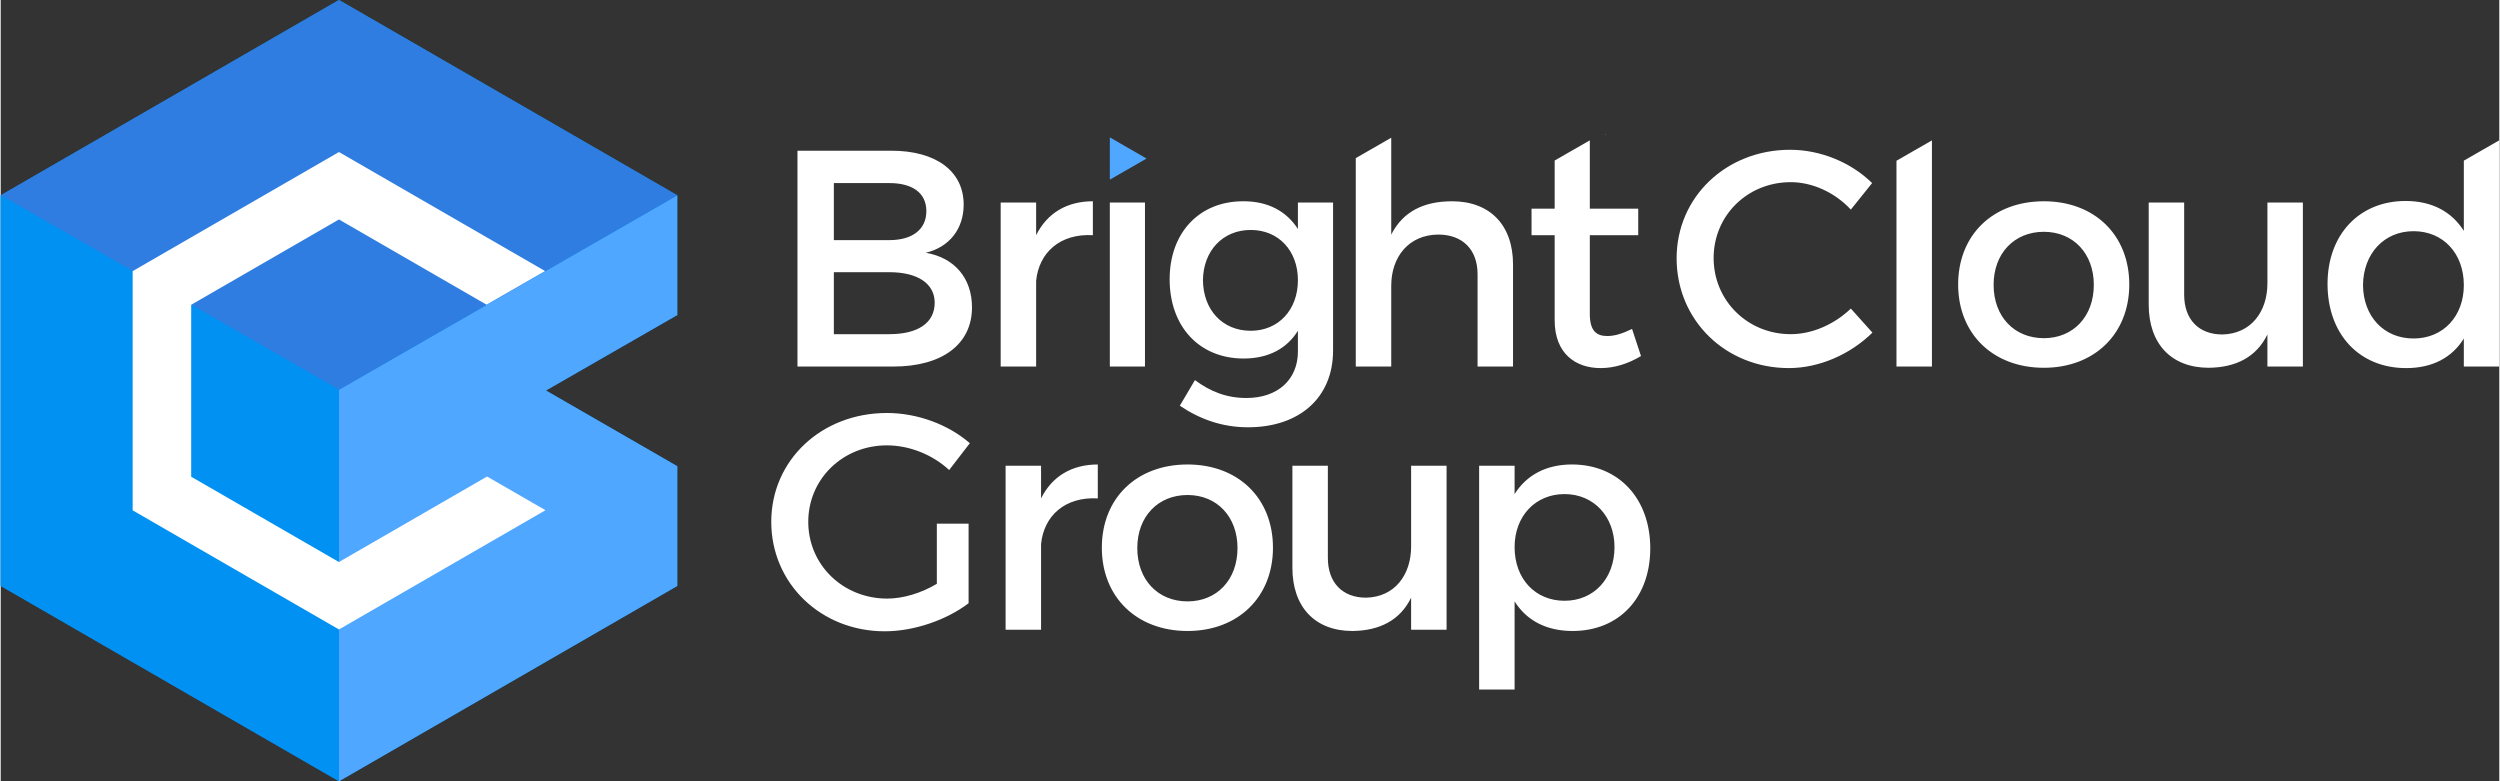
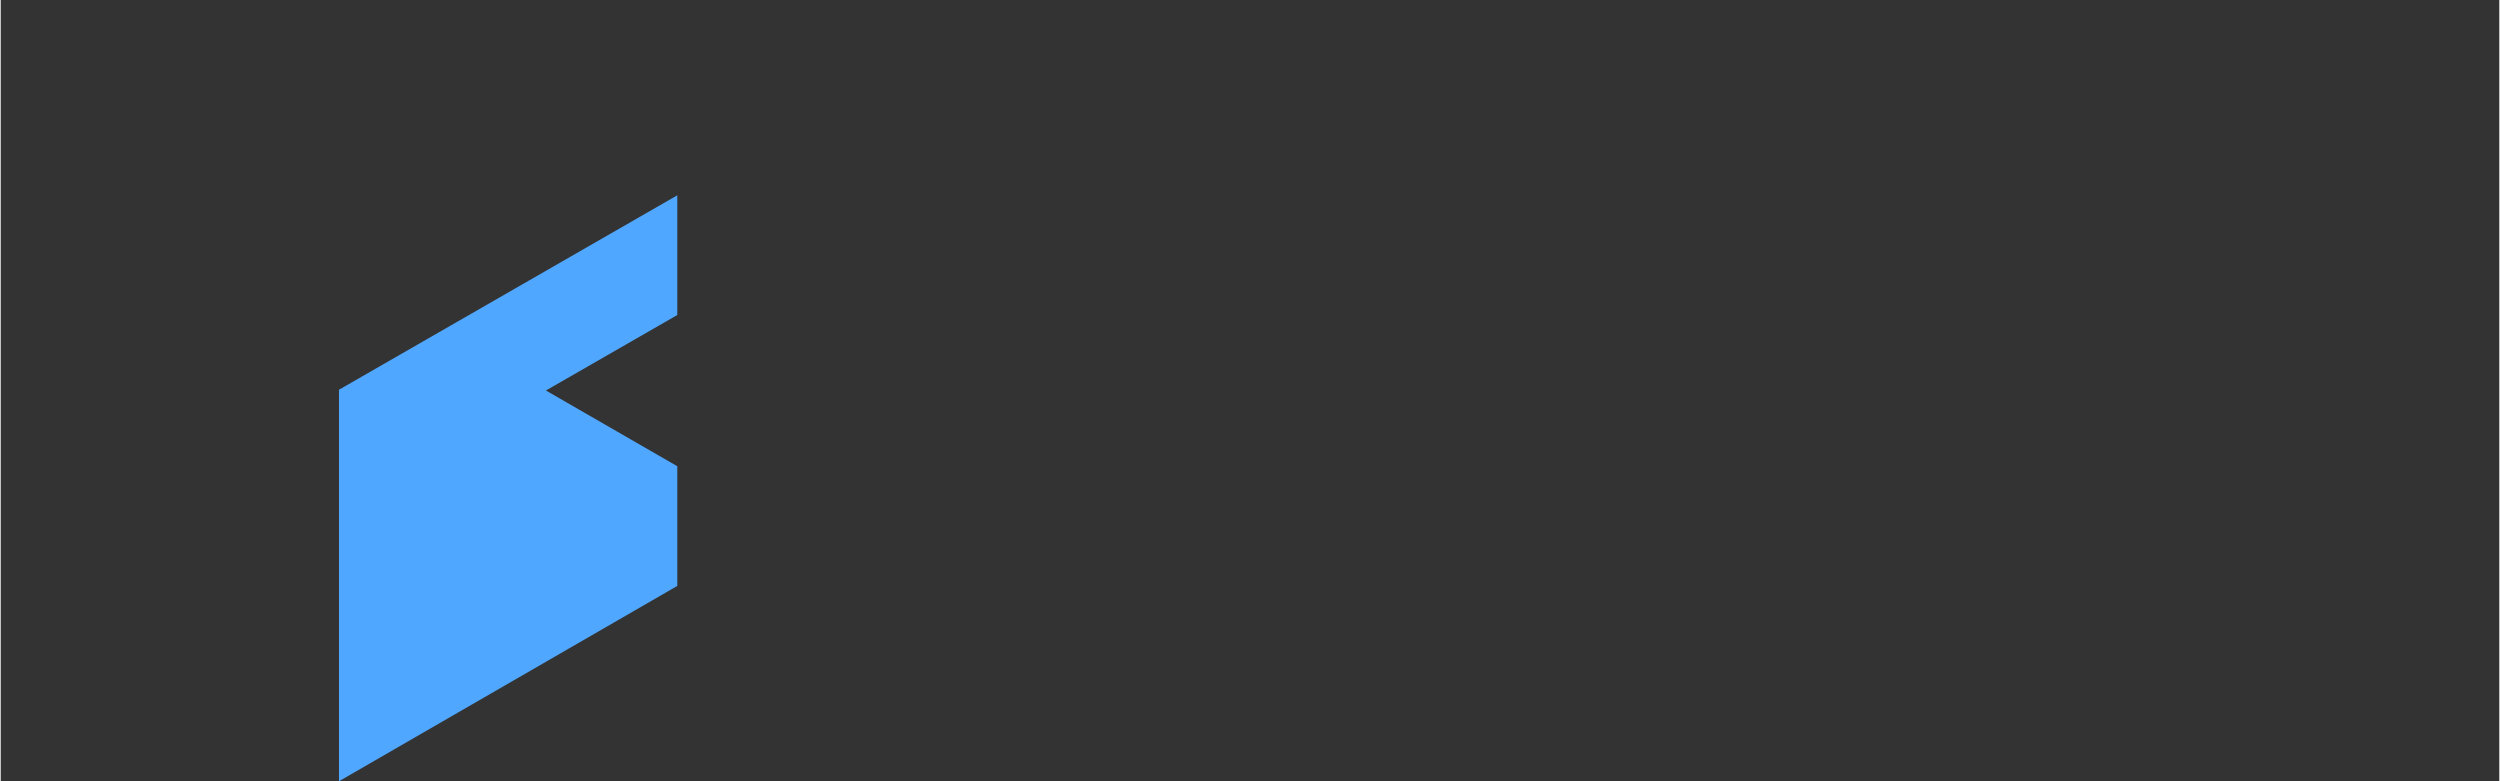
<svg xmlns="http://www.w3.org/2000/svg" version="1.1" id="Layer_1" x="0" y="0" viewBox="0 0 476.598 149.021" xml:space="preserve" width="192" height="60">
  <rect x="0" y="0" width="476.598" height="149.021" fill="#333333" stroke="none" />
-   <path fill="#0091f2" d="M129.053 37.254L64.525 0 0 37.255v74.508l64.525 37.258 64.528-37.257V88.931l-25.055-14.444 25.055-14.4V37.254z" />
  <path fill="#50a7ff" d="M129.053 37.254L64.525 74.341v74.68l64.528-37.257V88.931l-25.055-14.444 25.055-14.4z" />
-   <path fill="#2f7de1" d="M0 37.255L64.525 0l64.528 37.255-64.528 37.086z" />
-   <path fill="#0091f2" d="M64.525 74.341L0 37.255v74.508l64.525 37.258z" />
-   <path fill="#fff" d="M92.776 90.894l-28.251 16.311-28.192-16.276.001-32.791 28.191-16.276 28.154 16.256 11.165-6.417-39.319-22.702-39.356 22.722v45.625l39.356 22.722 39.399-22.748zm77.084-62.148c8.528 0 13.821 3.881 13.821 10.292 0 4.646-2.764 8.117-7.234 9.175 5.528.942 8.822 4.882 8.822 10.411 0 7.058-5.705 11.292-14.998 11.292H151.98v-41.17h17.88zm-10.94 17.056h10.587c4.411 0 7.057-2.059 7.057-5.529s-2.647-5.352-7.057-5.352H158.92v10.881zm0 17.939h10.587c5.411 0 8.646-2.118 8.646-5.999 0-3.647-3.235-5.823-8.646-5.823H158.92v11.822zm38.584-18.881c2.118-4.234 5.882-6.469 10.822-6.469v6.469c-6.293-.352-10.293 3.353-10.822 8.706v16.35h-6.763V38.627h6.763v6.233zm14.057 25.056V38.627h6.704v31.289h-6.704zm42.582-3.058c0 8.999-6.411 14.645-16.233 14.645-4.882 0-9.175-1.529-12.998-4.117l2.882-4.882c2.94 2.176 5.999 3.411 9.822 3.411 5.94 0 9.822-3.47 9.822-8.882v-3.94c-2.117 3.411-5.646 5.293-10.351 5.293-8.469 0-14.116-6.116-14.116-15.115 0-8.823 5.588-14.822 13.88-14.881 4.822-.059 8.41 1.882 10.587 5.293v-5.058h6.705v28.233zm-6.705-13.41c0-5.646-3.706-9.586-8.999-9.586-5.352 0-9.057 3.999-9.116 9.586.059 5.646 3.705 9.646 9.116 9.646 5.294 0 8.999-4 8.999-9.646zm109.526-18.527l-4.057 5.058c-3-3.234-7.294-5.233-11.47-5.233-8.234 0-14.704 6.351-14.704 14.468s6.469 14.528 14.704 14.528c4.117 0 8.351-1.882 11.47-4.882l4.117 4.587c-4.177 4.117-10.116 6.764-15.94 6.764-12.057 0-21.409-9.116-21.409-20.939 0-11.704 9.469-20.703 21.644-20.703 5.823 0 11.646 2.412 15.645 6.352zm49.053 19.35c0 9.41-6.645 15.881-16.291 15.881-9.705 0-16.351-6.471-16.351-15.881 0-9.469 6.647-15.88 16.351-15.88 9.646 0 16.291 6.411 16.291 15.88zm-25.878.06c0 6.058 3.941 10.175 9.587 10.175 5.588 0 9.528-4.117 9.528-10.175 0-5.999-3.94-10.116-9.528-10.116-5.646-.001-9.587 4.116-9.587 10.116zm58.992 15.585h-6.764V63.8c-2.118 4.352-6.058 6.292-11.175 6.352-7.175 0-11.468-4.589-11.468-12.057V38.627h6.764v17.586c0 4.705 2.764 7.587 7.293 7.587 5.41-.118 8.587-4.294 8.587-9.763v-15.41h6.764v31.289zm-254.51 29.973v15.175c-4.176 3.175-10.351 5.352-15.997 5.352-12.175 0-21.644-9.116-21.644-20.88 0-11.763 9.587-20.761 22.056-20.761 5.882 0 11.763 2.235 15.821 5.763l-3.941 5.117c-3.175-2.941-7.587-4.705-11.88-4.705-8.41 0-14.998 6.411-14.998 14.585 0 8.234 6.646 14.645 15.057 14.645 3.058 0 6.528-1.059 9.469-2.822v-11.47h6.057zm13.823-4.823c2.118-4.234 5.882-6.469 10.822-6.469v6.469c-6.294-.352-10.292 3.353-10.822 8.706v16.35h-6.764v-31.29h6.764v6.234zm44.235 9.41c0 9.41-6.645 15.881-16.291 15.881-9.705 0-16.351-6.471-16.351-15.881 0-9.469 6.646-15.88 16.351-15.88 9.646 0 16.291 6.411 16.291 15.88zm-25.879.06c0 6.058 3.941 10.175 9.587 10.175 5.588 0 9.528-4.117 9.528-10.175 0-5.999-3.94-10.116-9.528-10.116-5.645 0-9.587 4.117-9.587 10.116zm58.993 15.585h-6.764v-6.116c-2.118 4.352-6.058 6.292-11.175 6.352-7.175 0-11.468-4.589-11.468-12.057V88.832h6.764v17.586c0 4.705 2.764 7.587 7.293 7.587 5.41-.118 8.587-4.294 8.587-9.763v-15.41h6.764v31.289zm38.855-15.527c0 9.352-5.882 15.763-14.822 15.763-4.999 0-8.763-2.001-11.057-5.646v16.82h-6.764V88.832h6.764v5.41c2.294-3.646 6.058-5.646 10.939-5.646 8.882 0 14.94 6.47 14.94 15.998zm-6.822-.235c0-5.822-3.941-10.116-9.529-10.116-5.586 0-9.528 4.236-9.528 10.116 0 6.058 3.941 10.234 9.528 10.234 5.587-.001 9.529-4.235 9.529-10.234zm-30.999-65.968c-5.352 0-9.352 1.941-11.587 6.352V26.275h-.005l-6.759 3.885v39.756h6.764v-15.41c0-5.529 3.353-9.705 8.94-9.763 4.705 0 7.528 2.882 7.528 7.587v17.586h6.764V50.448c0-7.47-4.353-12.057-11.645-12.057zm34.348 24.35c-1.823.882-3.294 1.353-4.706 1.353-2.116 0-3.352-1-3.352-4.236V44.86h9.235v-5.058h-9.235V26.769l-6.704 3.853v9.181h-4.411v5.058h4.411v16.234c0 6.411 4.057 9.116 8.763 9.116 2.647 0 5.235-.823 7.704-2.294l-1.705-5.176zm-5.037-37.087v-.085h-.147l.147.085zm55.474 5.009v39.253h6.764v-43.14l-6.764 3.887zm108.222-.018v13.393c-2.295-3.646-6.059-5.705-11.117-5.705-8.822 0-14.881 6.411-14.881 15.821 0 9.528 5.999 16.057 14.998 16.057 5 0 8.764-2.001 10.999-5.646v5.352h6.764v-43.16l-6.763 3.888zm-9.587 33.919c-5.705 0-9.586-4.234-9.646-10.175.06-5.999 4-10.293 9.646-10.293s9.587 4.236 9.587 10.293c0 5.941-3.941 10.175-9.587 10.175z" />
-   <path fill="#50a7ff" d="M211.561 34.268l7.005-4.027-7.005-4.038z" />
</svg>